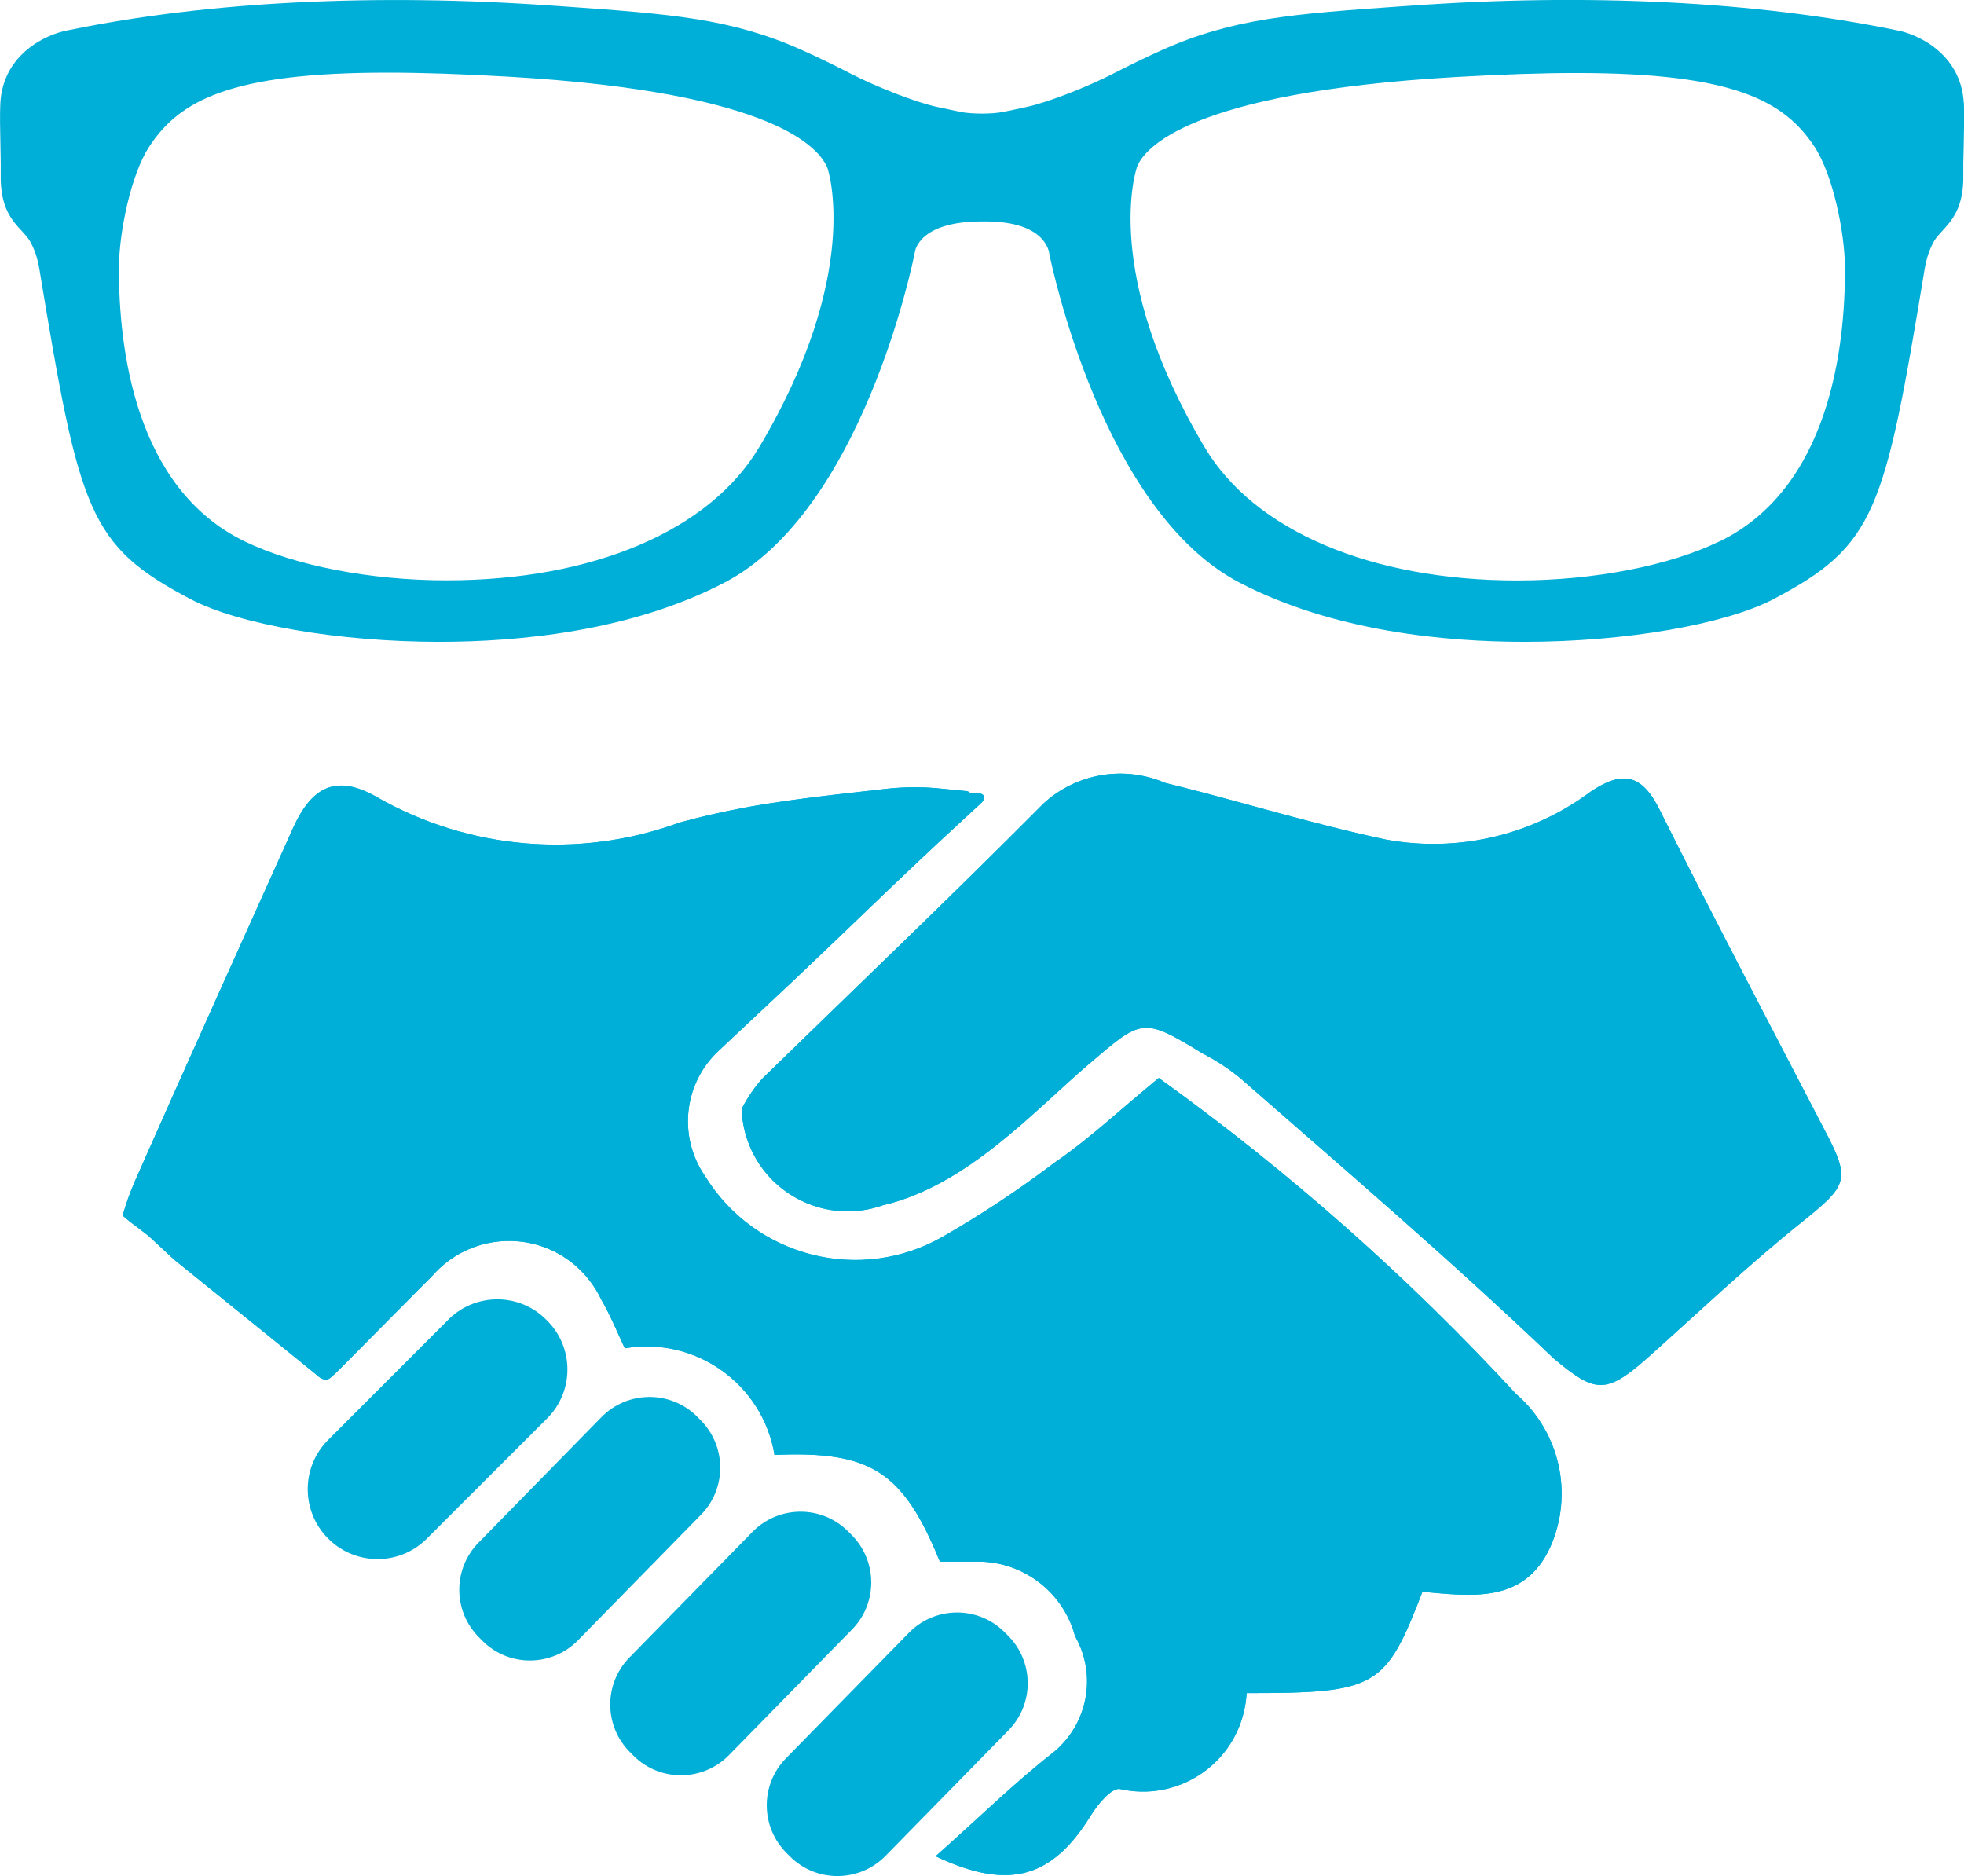
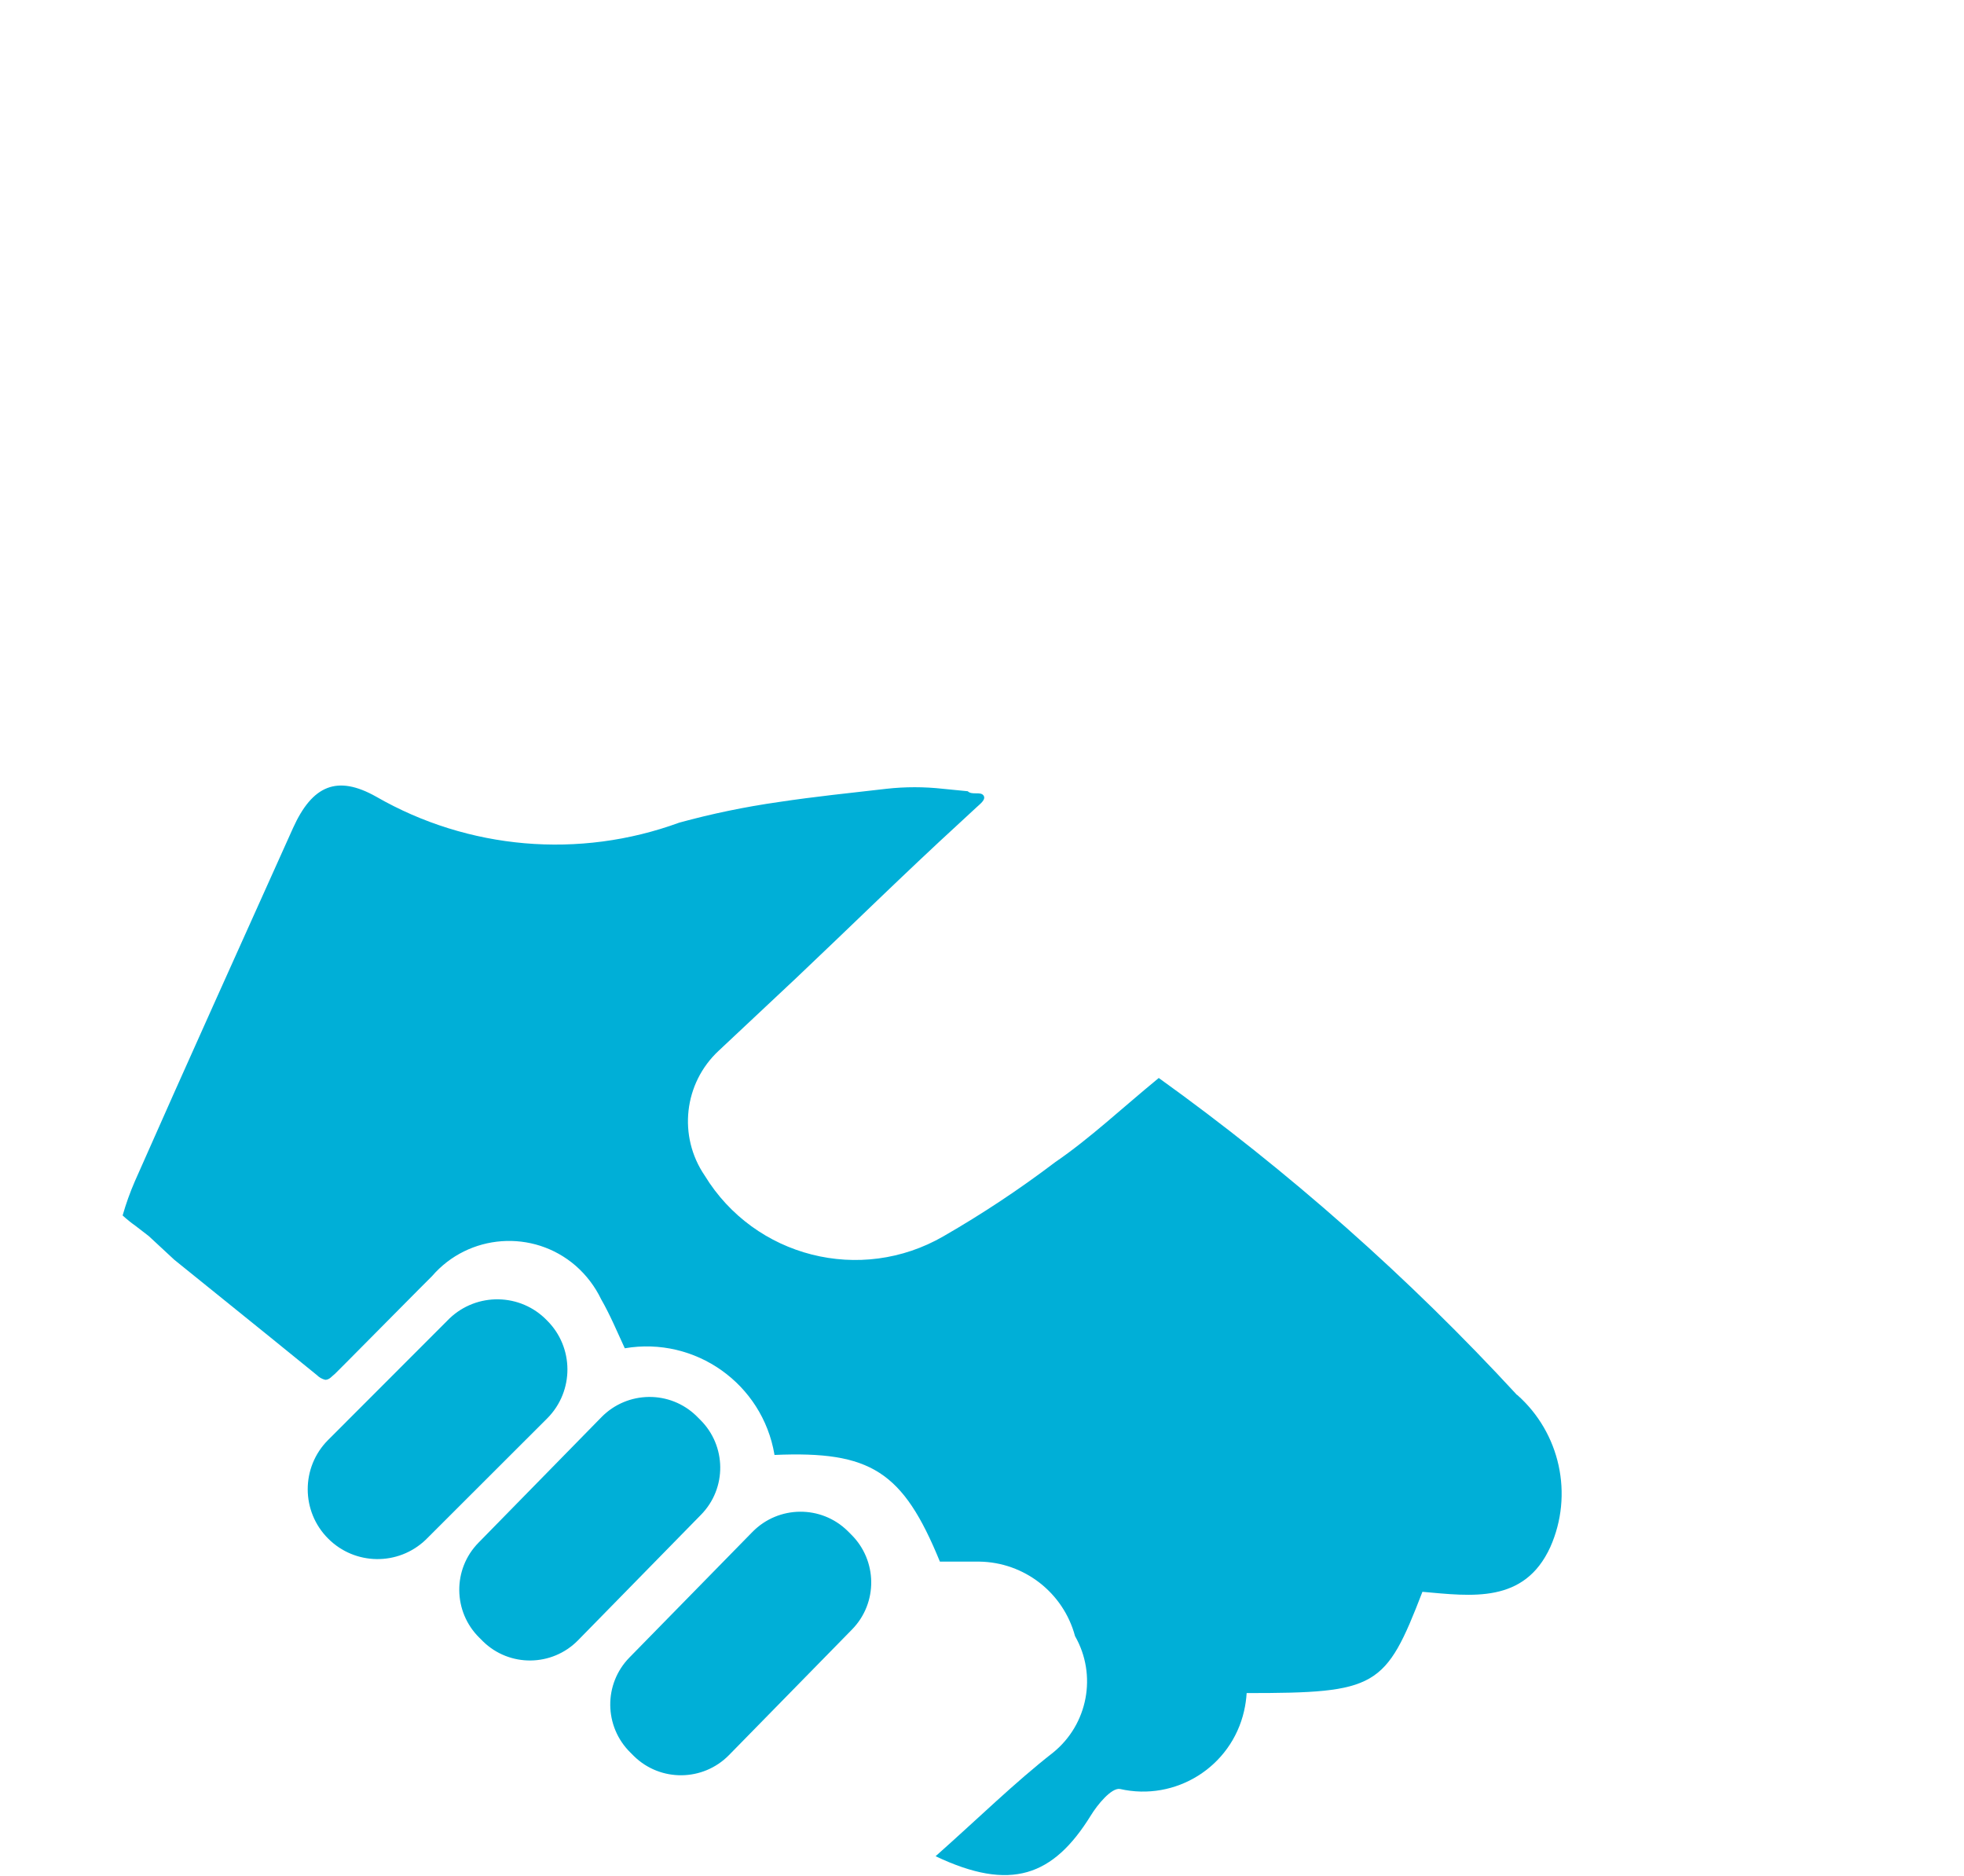
<svg xmlns="http://www.w3.org/2000/svg" id="_レイヤー_2" data-name="レイヤー 2" viewBox="0 0 160 152.83">
  <defs>
    <style>
      .cls-1 {
        fill: #00afd7;
      }
    </style>
  </defs>
  <g id="icon">
    <g>
      <g>
        <g>
-           <path class="cls-1" d="M123.59,113.65c-8.83-9.58-18.61-18.23-29.19-25.83-3.01,2.47-5.63,4.94-8.44,6.86-2.9,2.2-5.93,4.21-9.09,6.03-6.75,3.91-15.39,1.72-19.46-4.94-2.19-3.21-1.7-7.53,1.14-10.17l6.32-5.93c4.44-4.2,8.79-8.49,13.33-12.65l1.33-1.23c.25-.25.84-.64.59-.99-.25-.34-.94,0-1.28-.34l-2.03-.2c-1.53-.17-3.07-.17-4.59,0-2.96.34-5.88.64-8.79,1.08-2.73.39-5.44.95-8.1,1.68-8.14,2.98-17.18,2.2-24.69-2.12-3.16-1.78-5.19-.94-6.77,2.56-4.3,9.58-8.64,19.16-12.89,28.79-.39.9-.72,1.82-.99,2.77.33.3.67.58,1.04.84l1.09.84,2.08,1.93,4.1,3.31c2.52,2.02,4.94,4,7.51,6.08.19.19.43.33.69.39.34,0,.54-.3.79-.49l.94-.94,5.88-5.93.59-.59.49-.49c2.99-3.47,8.24-3.85,11.7-.86.87.76,1.58,1.69,2.08,2.73.74,1.29,1.29,2.62,1.93,4,5.75-.98,11.21,2.89,12.19,8.65,0,.01,0,.03,0,.04,7.85-.34,10.47,1.33,13.48,8.69h3.21c3.66.05,6.85,2.53,7.8,6.07,1.81,3.17,1.05,7.18-1.78,9.48-3.16,2.47-6.02,5.29-9.58,8.45,6.12,2.91,9.58,1.63,12.64-3.31.54-.89,1.68-2.27,2.37-2.17,4.55,1.04,9.08-1.8,10.12-6.35.11-.48.18-.97.21-1.46,10.61,0,11.31-.44,14.32-8.25,4,.35,8.3.99,10.42-3.65,1.9-4.28.8-9.3-2.71-12.4Z" />
-           <path class="cls-1" d="M60.42,90.34c.46-.91,1.04-1.76,1.73-2.52,7.61-7.41,15.36-14.81,22.87-22.37,2.67-2.45,6.54-3.11,9.87-1.68,6.03,1.48,12,3.36,18.08,4.64,5.83,1.05,11.84-.36,16.59-3.9,2.62-1.78,4.2-1.43,5.63,1.43,4.39,8.79,8.99,17.53,13.53,26.27,2.08,3.95,1.73,4.39-1.88,7.31-4.4,3.51-8.49,7.41-12.69,11.16-3.36,2.96-4.25,2.77-7.56,0-8.44-8.05-16.99-15.36-25.58-22.87-.93-.76-1.94-1.42-3.01-1.97-4.94-3.01-4.94-2.86-9.34.89-4.39,3.75-9.88,9.87-16.74,11.46-4.5,1.59-9.44-.78-11.02-5.28-.29-.83-.45-1.69-.48-2.57Z" />
          <path class="cls-1" d="M26.74,125.35h0c-2.22-2.21-2.23-5.81-.02-8.03,0,0,.01-.01.02-.02l9.87-9.88c2.24-2.15,5.8-2.08,7.95.15h0c2.21,2.19,2.22,5.75.04,7.96-.01.01-.03.03-.04.04l-9.88,9.87c-2.24,2.14-5.77,2.09-7.95-.1Z" />
          <path class="cls-1" d="M49,115.45c2.12-2.16,5.59-2.2,7.75-.08l.28.28c2.16,2.12,2.2,5.59.08,7.75l-10.02,10.23c-2.12,2.16-5.59,2.2-7.75.08l-.28-.28c-2.16-2.12-2.2-5.59-.08-7.75l10.02-10.23Z" />
          <path class="cls-1" d="M61.3,124.8c2.12-2.16,5.59-2.2,7.75-.08l.28.28c2.16,2.12,2.2,5.59.08,7.75l-10.02,10.23c-2.12,2.16-5.59,2.2-7.75.08l-.28-.28c-2.16-2.12-2.2-5.59-.08-7.75l10.02-10.23Z" />
-           <path class="cls-1" d="M74.05,133.01c2.12-2.16,5.59-2.2,7.75-.08l.28.28c2.16,2.12,2.2,5.59.08,7.75l-10.02,10.23c-2.12,2.16-5.59,2.2-7.75.08l-.28-.28c-2.16-2.12-2.2-5.59-.08-7.75l10.02-10.23Z" />
        </g>
        <path class="cls-1" d="M123.59,113.65c-8.83-9.58-18.61-18.23-29.19-25.83-3.01,2.47-5.63,4.94-8.44,6.86-2.9,2.2-5.93,4.21-9.09,6.03-6.75,3.91-15.39,1.72-19.46-4.94-2.19-3.21-1.7-7.53,1.14-10.17l6.32-5.93c4.44-4.2,8.79-8.49,13.33-12.65l1.33-1.23c.25-.25.84-.64.59-.99-.25-.34-.94,0-1.28-.34l-2.03-.2c-1.53-.17-3.07-.17-4.59,0-2.96.34-5.88.64-8.79,1.08-2.73.39-5.44.95-8.1,1.68-8.14,2.98-17.18,2.2-24.69-2.12-3.16-1.78-5.19-.94-6.77,2.56-4.3,9.58-8.64,19.16-12.89,28.79-.39.9-.72,1.82-.99,2.77.33.3.67.58,1.04.84l1.09.84,2.08,1.93,4.1,3.31c2.52,2.02,4.94,4,7.51,6.08.19.19.43.33.69.39.34,0,.54-.3.79-.49l.94-.94,5.88-5.93.59-.59.49-.49c2.99-3.47,8.24-3.85,11.7-.86.87.76,1.58,1.69,2.08,2.73.74,1.29,1.29,2.62,1.93,4,5.75-.98,11.21,2.89,12.19,8.65,0,.01,0,.03,0,.04,7.85-.34,10.47,1.33,13.48,8.69h3.21c3.66.05,6.85,2.53,7.8,6.07,1.81,3.17,1.05,7.18-1.78,9.48-3.16,2.47-6.02,5.29-9.58,8.45,6.12,2.91,9.58,1.63,12.64-3.31.54-.89,1.68-2.27,2.37-2.17,4.55,1.04,9.08-1.8,10.12-6.35.11-.48.18-.97.21-1.46,10.61,0,11.31-.44,14.32-8.25,4,.35,8.3.99,10.42-3.65,1.9-4.28.8-9.3-2.71-12.4Z" />
-         <path class="cls-1" d="M60.42,90.34c.46-.91,1.04-1.76,1.73-2.52,7.61-7.41,15.36-14.81,22.87-22.37,2.67-2.45,6.54-3.11,9.87-1.68,6.03,1.48,12,3.36,18.08,4.64,5.83,1.05,11.84-.36,16.59-3.9,2.62-1.78,4.2-1.43,5.63,1.43,4.39,8.79,8.99,17.53,13.53,26.27,2.08,3.95,1.73,4.39-1.88,7.31-4.4,3.51-8.49,7.41-12.69,11.16-3.36,2.96-4.25,2.77-7.56,0-8.44-8.05-16.99-15.36-25.58-22.87-.93-.76-1.94-1.42-3.01-1.97-4.94-3.01-4.94-2.86-9.34.89-4.39,3.75-9.88,9.87-16.74,11.46-4.5,1.59-9.44-.78-11.02-5.28-.29-.83-.45-1.69-.48-2.57Z" />
      </g>
-       <path class="cls-1" d="M159.98,8.38c-.23-4-3.78-5.64-5.56-5.93C143.01.11,129.32-.57,114.87.47l-.75.05c-8.82.62-13.67.97-19.46,3.56-1.34.6-2.72,1.28-3.95,1.91-2.18,1.12-5.32,2.34-7.01,2.71-.68.15-1.37.3-1.98.42-.88.18-2.58.18-3.46,0-.61-.13-1.3-.27-1.98-.42-1.68-.37-4.83-1.59-7-2.71-1.22-.63-2.6-1.31-3.95-1.91-5.79-2.59-10.64-2.93-19.46-3.56l-.76-.05C30.67-.56,16.96.12,5.64,2.45,3.8,2.75.26,4.38.03,8.38c-.05.82-.02,2.33.01,3.68.02.89.03,1.69.02,2.14-.06,2.7.92,3.77,1.72,4.62.25.28.47.51.64.79.37.63.64,1.41.79,2.32,3.27,19.8,4,22.5,12.29,26.87,3.97,2.09,12.13,3.49,20.3,3.49,6.37,0,15.58-.84,23.23-4.83,11.15-5.82,15.31-25.91,15.5-26.92.01-.1.34-2.5,5.44-2.5h.32c4.83,0,5.17,2.4,5.2,2.66.17.85,4.33,20.94,15.48,26.76,7.66,4,16.86,4.83,23.23,4.83,8.17,0,16.33-1.41,20.3-3.49,8.29-4.37,9.02-7.07,12.29-26.87.15-.91.42-1.69.79-2.32.17-.28.39-.52.64-.79.79-.86,1.78-1.92,1.72-4.62-.01-.45,0-1.26.03-2.14.03-1.35.06-2.86.02-3.68ZM61.83,36.46c-4.03,6.78-13.54,10.82-25.45,10.82-6.2,0-12.36-1.19-16.46-3.18-8.96-4.34-10.25-15.82-10.23-22.28.01-2.96,1-7.63,2.46-9.86,2.44-3.73,6.53-6.04,19.39-6.04,2.85,0,6.09.11,9.92.33,21.8,1.27,25.32,5.89,25.95,7.44.03.08,2.9,8.53-5.57,22.76ZM140.07,44.11c-4.1,1.99-10.26,3.18-16.46,3.18-11.9,0-21.42-4.05-25.45-10.82-8.48-14.24-5.61-22.69-5.51-22.92.56-1.39,4.07-6,25.88-7.27,3.82-.22,7.07-.33,9.92-.33,12.86,0,16.95,2.31,19.39,6.04,1.46,2.23,2.45,6.9,2.46,9.85.03,6.46-1.27,17.94-10.23,22.28Z" />
    </g>
  </g>
</svg>